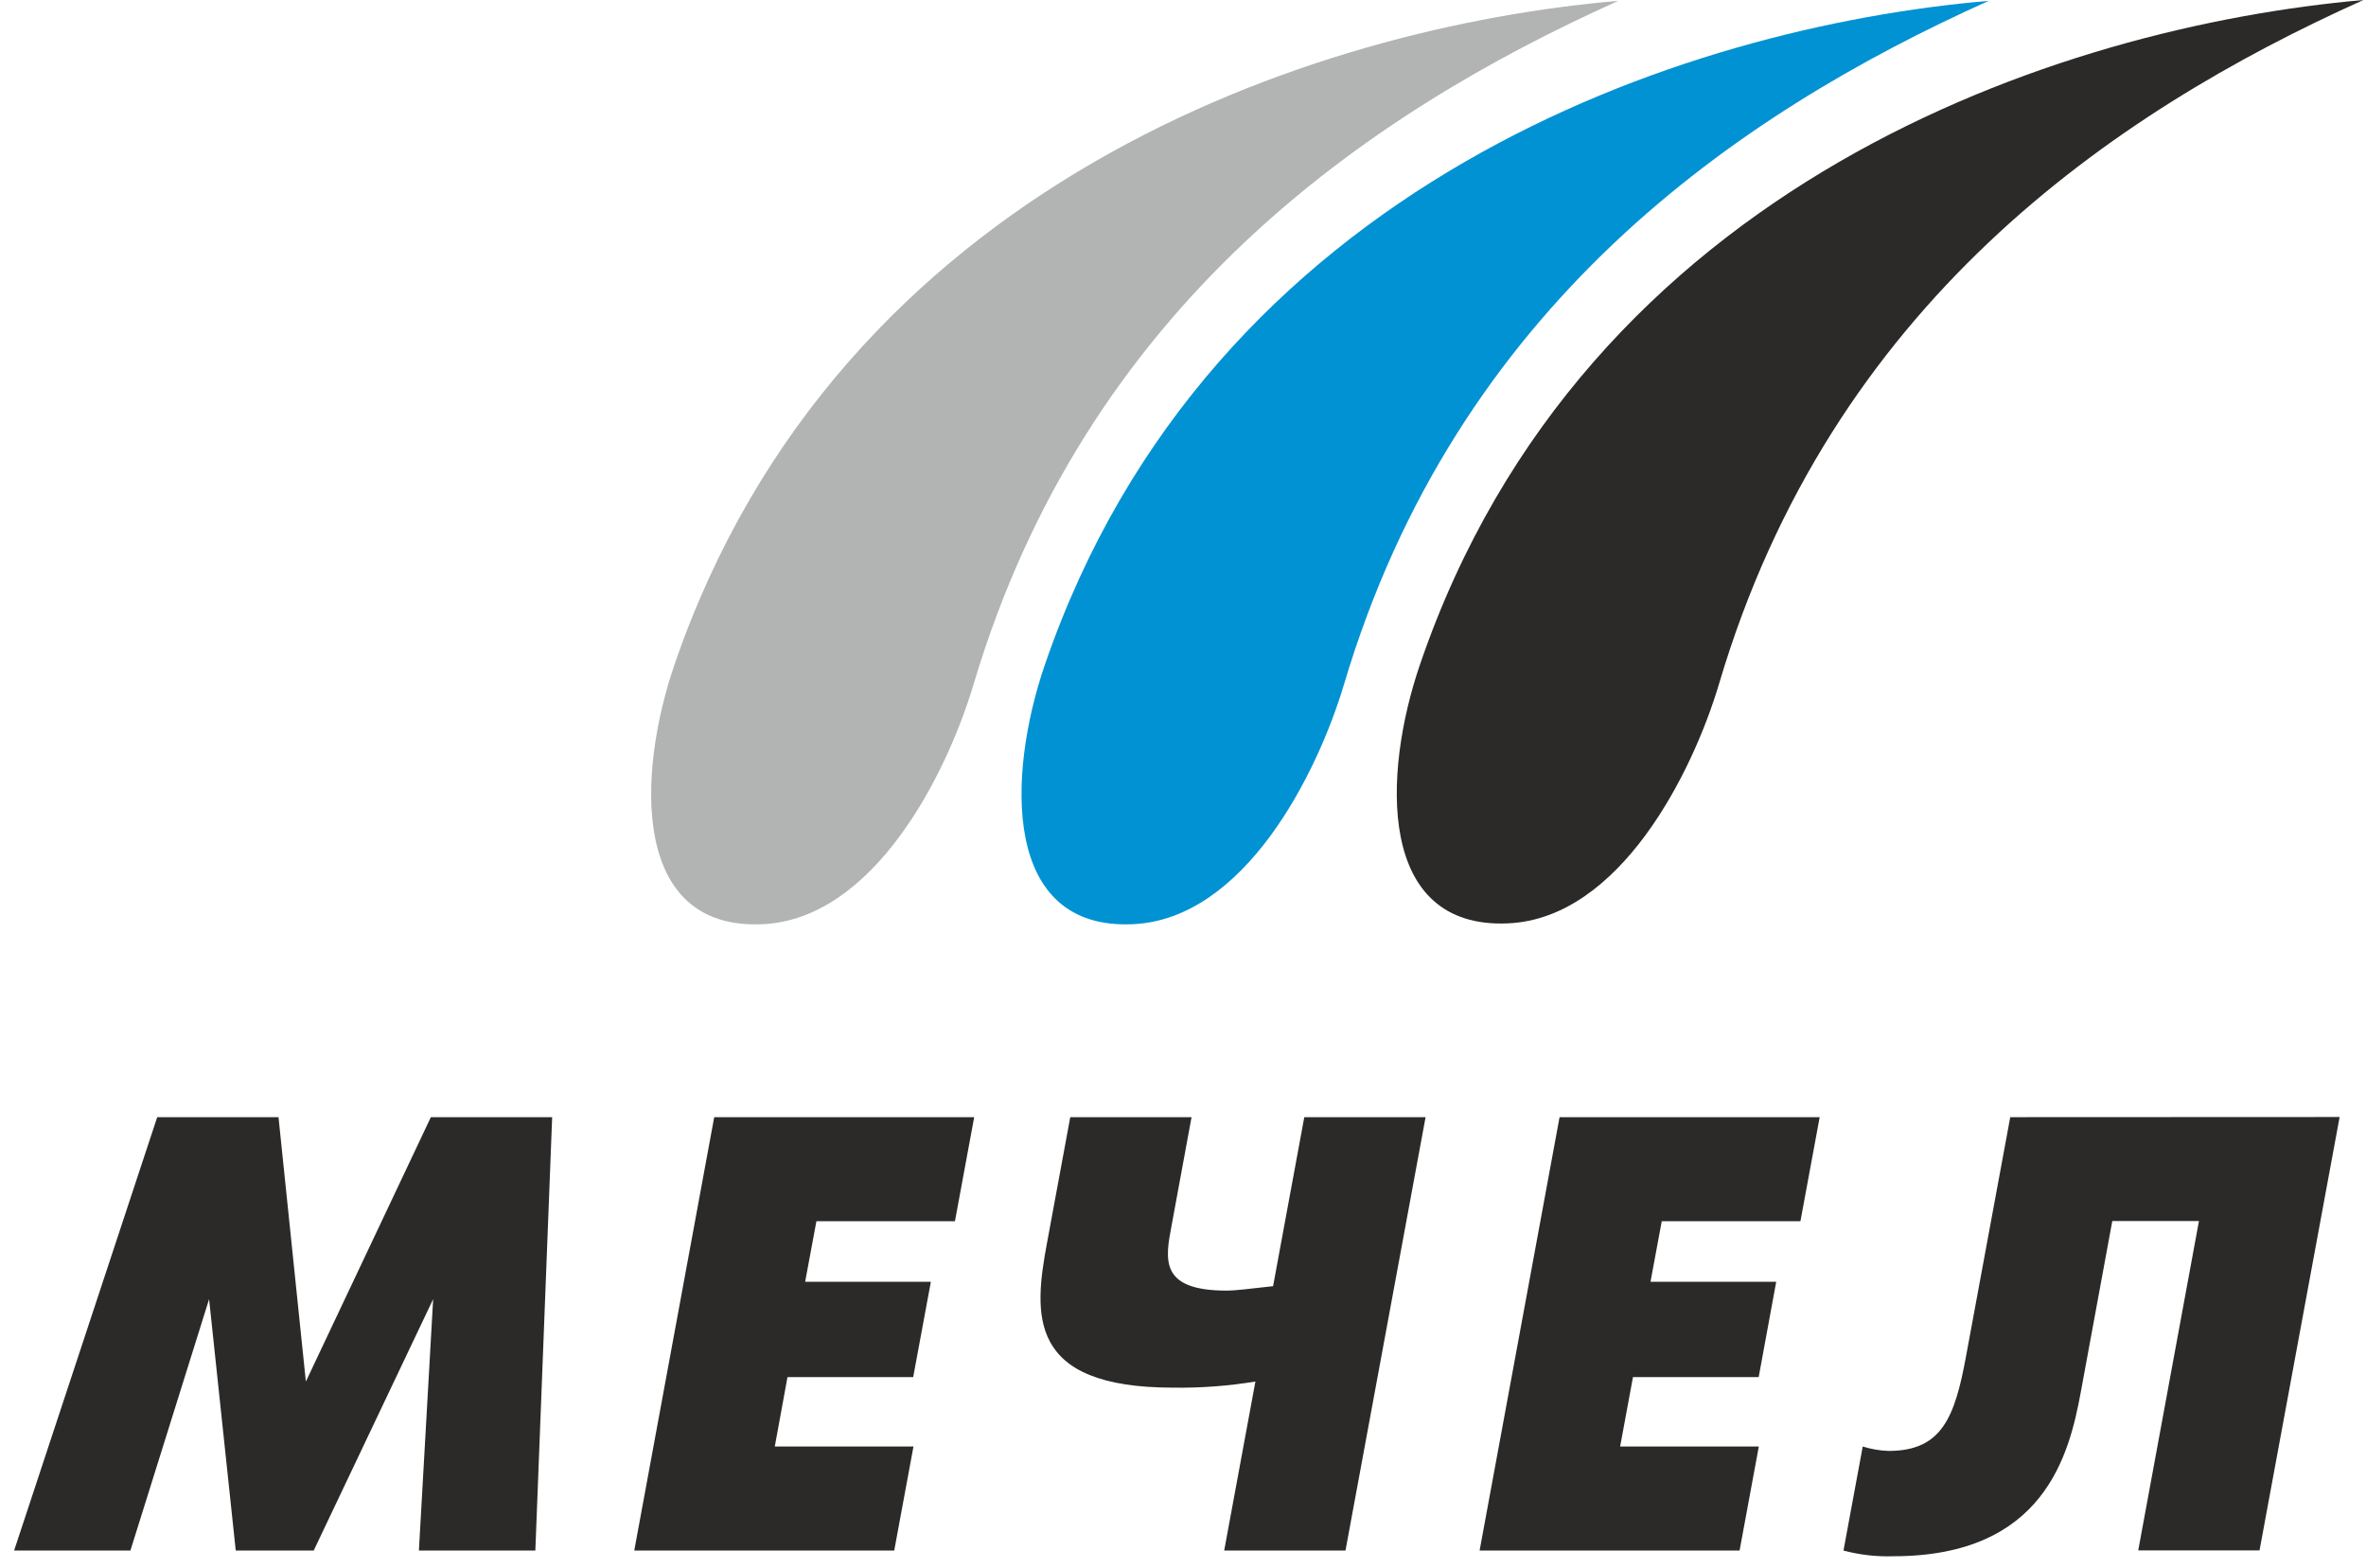
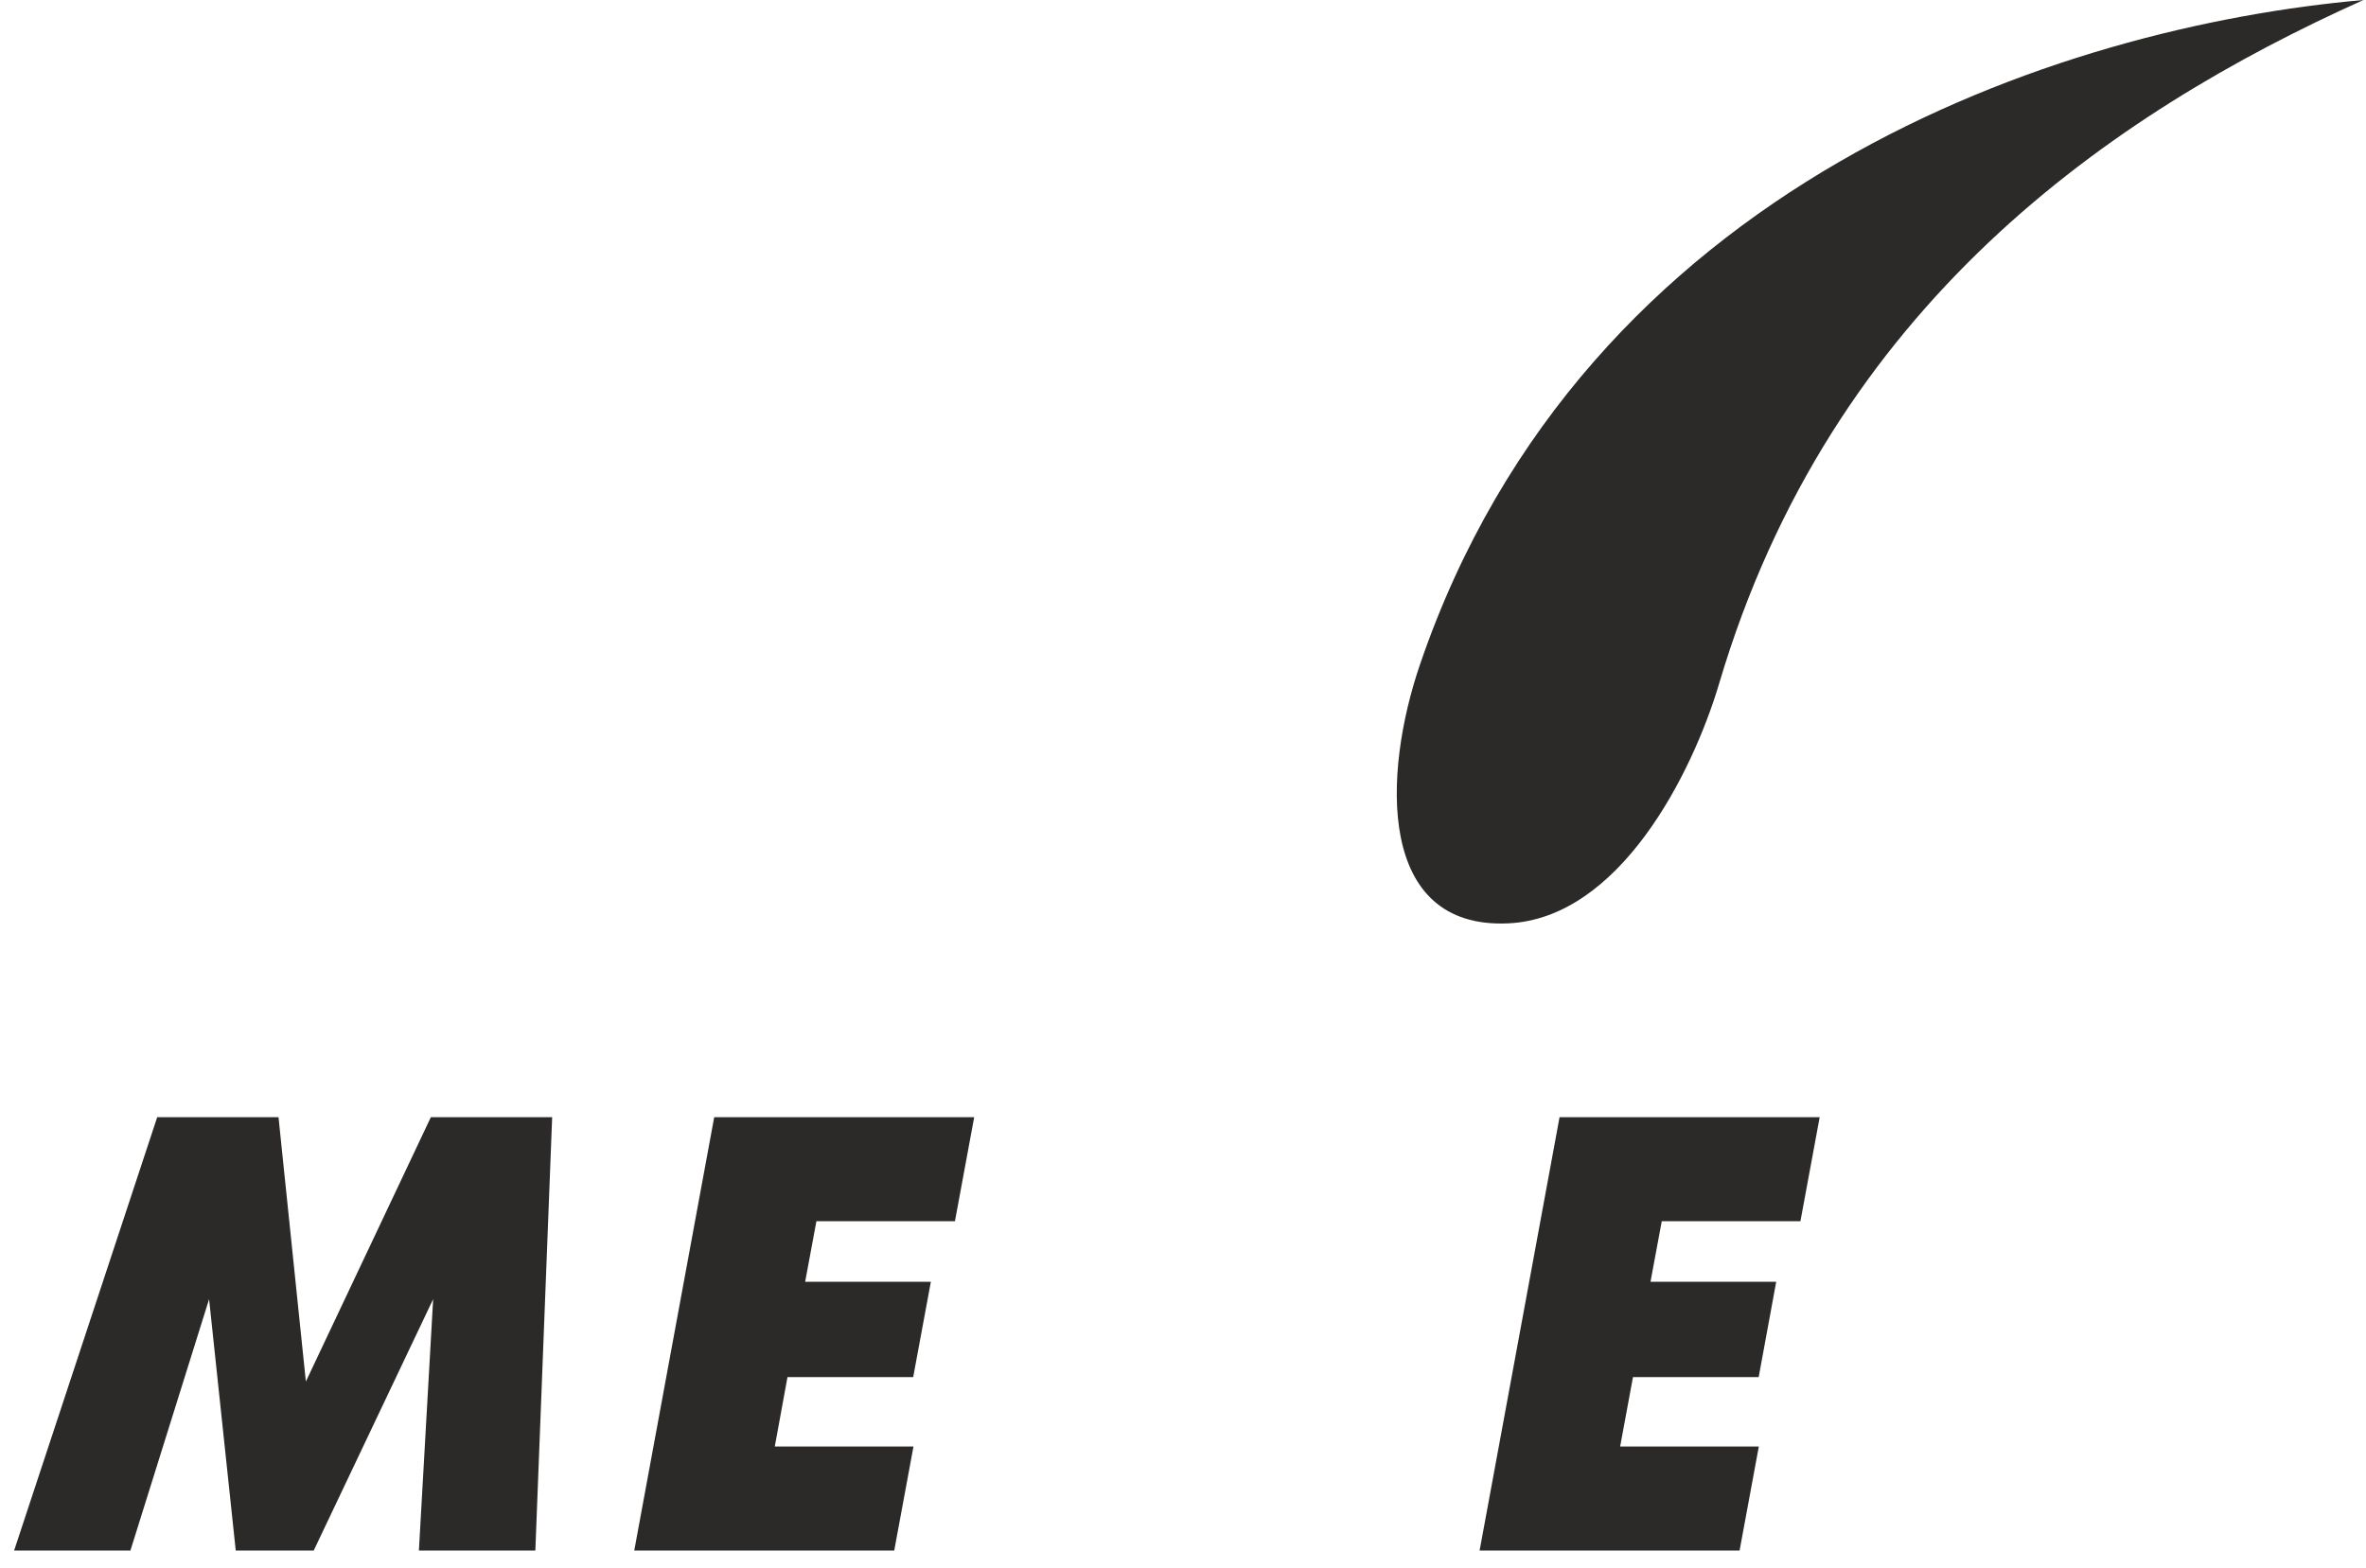
<svg xmlns="http://www.w3.org/2000/svg" width="166" height="110" viewBox="0 0 166 110" fill="none">
  <path fill-rule="evenodd" clip-rule="evenodd" d="M0.99 108.8H9.15L14.67 91.16L16.54 108.8H22.01L30.39 91.16L29.39 108.8H37.56L38.74 78.39H30.23L21.46 96.94L19.54 78.39H11.03L0.99 108.8Z" fill="#2B2A29" />
  <path fill-rule="evenodd" clip-rule="evenodd" d="M44.5 108.8H62.74L64.09 101.5H54.36L55.25 96.63H64.07L65.31 89.94H56.49L57.28 85.69H67L68.35 78.39H50.11L44.5 108.8Z" fill="#2B2A29" />
-   <path fill-rule="evenodd" clip-rule="evenodd" d="M85.89 108.8H94.4L100.02 78.39H91.51L89.32 90.25C87.63 90.43 86.74 90.56 86.05 90.56C81.31 90.56 81.76 88.34 82.2 85.99L83.6 78.39H75.09L73.46 87.21C72.53 92.21 72.02 97.37 82.31 97.37C84.242 97.398 86.173 97.254 88.08 96.94L85.89 108.8Z" fill="#2B2A29" />
  <path fill-rule="evenodd" clip-rule="evenodd" d="M103.81 108.8H122.05L123.4 101.5H113.67L114.57 96.63H123.39L124.62 89.94H115.8L116.59 85.69H126.32L127.67 78.39H109.42L103.81 108.8Z" fill="#2B2A29" />
-   <path fill-rule="evenodd" clip-rule="evenodd" d="M141.04 78.39L137.94 95.16C137.15 99.46 136.24 101.81 132.5 101.81C131.885 101.789 131.276 101.684 130.69 101.5L129.34 108.8C130.477 109.104 131.653 109.238 132.83 109.2C143.43 109.2 145.18 102.07 145.99 97.68L148.2 85.68H154.28L150.02 108.79H158.53L164.15 78.38L141.04 78.39Z" fill="#2B2A29" />
-   <path fill-rule="evenodd" clip-rule="evenodd" d="M68.31 48.01C66.41 54.37 61.31 64.49 53.5 64.85C44.28 65.28 44.69 54.35 47.31 46.67C58.89 12.88 92.16 1.88 113.54 0.06C95.77 8.05 76.2 21.52 68.31 48.01Z" fill="#B2B3B3" />
-   <path fill-rule="evenodd" clip-rule="evenodd" d="M94.3 48.01C92.4 54.37 87.3 64.49 79.49 64.85C70.27 65.28 70.67 54.35 73.3 46.67C84.88 12.88 118.15 1.88 139.53 0.06C121.75 8.05 102.18 21.52 94.3 48.01Z" fill="#0092D3" />
  <path fill-rule="evenodd" clip-rule="evenodd" d="M120.62 47.95C118.73 54.31 113.62 64.43 105.82 64.79C96.59 65.22 97 54.29 99.63 46.62C111.16 12.88 144.44 1.88 165.82 0C148.04 7.99 128.47 21.46 120.62 47.95Z" fill="#2B2A29" />
</svg>